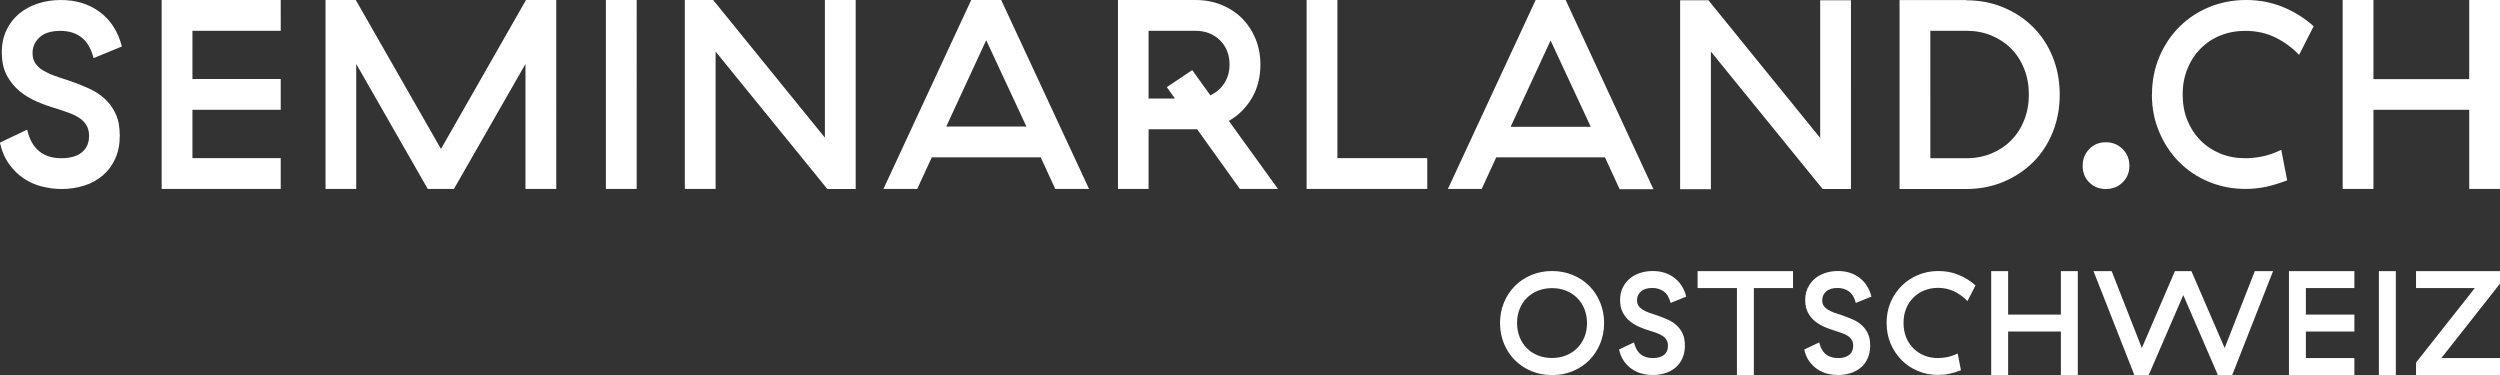
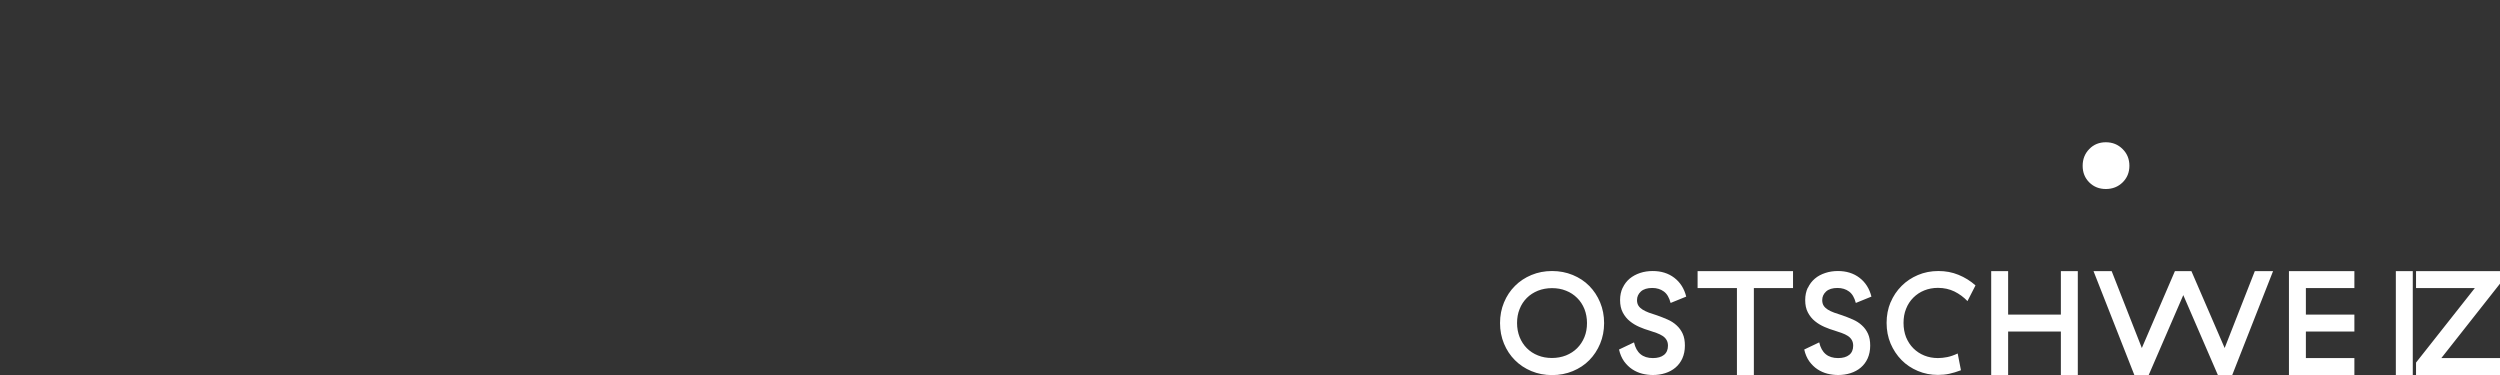
<svg xmlns="http://www.w3.org/2000/svg" id="Ebene_1" data-name="Ebene 1" viewBox="0 0 283.46 42.52">
  <rect x="0" y="0" width="283.46" height="42.52" fill="#333333" stroke="none" />
  <defs>
    <style>
      .cls-1 {
        fill: #fff;
        stroke-width: 0px;
      }
    </style>
  </defs>
-   <path class="cls-1" d="m170.53,34.29c.3-.72.71-1.34,1.24-1.87.53-.53,1.15-.94,1.87-1.24s1.5-.45,2.34-.45,1.62.15,2.35.45c.72.3,1.35.71,1.87,1.24s.93,1.15,1.23,1.87c.3.72.45,1.5.45,2.34s-.15,1.62-.45,2.34c-.3.72-.71,1.34-1.23,1.87s-1.15.94-1.87,1.24c-.72.3-1.51.45-2.35.45s-1.62-.15-2.34-.45-1.34-.71-1.87-1.24c-.53-.53-.94-1.15-1.24-1.87-.3-.72-.45-1.5-.45-2.34s.15-1.62.45-2.34Zm9.12.75c-.2-.49-.47-.91-.83-1.26-.35-.35-.77-.63-1.26-.82-.49-.2-1.02-.29-1.59-.29s-1.1.1-1.59.29c-.49.2-.91.47-1.26.82-.35.35-.63.77-.82,1.26-.2.49-.29,1.02-.29,1.59s.1,1.1.29,1.59c.2.49.47.91.82,1.26s.77.63,1.26.82c.49.2,1.02.29,1.59.29s1.1-.1,1.59-.29c.49-.2.91-.47,1.26-.82.35-.35.63-.77.83-1.26.2-.49.29-1.02.29-1.59s-.1-1.1-.29-1.59Zm4.34-2.41c.19-.41.45-.75.79-1.04.34-.28.73-.49,1.18-.64s.93-.22,1.43-.22c.95,0,1.77.25,2.44.76.67.51,1.13,1.22,1.36,2.14l-1.77.72c-.16-.61-.41-1.04-.77-1.3-.35-.26-.79-.4-1.3-.4-.57,0-1,.13-1.3.4-.29.27-.44.59-.44.98,0,.26.06.47.17.64s.27.31.47.44c.2.12.44.24.71.34.28.1.58.2.9.3.43.15.83.31,1.22.48s.73.39,1.02.66c.29.26.52.58.69.95s.25.82.25,1.35-.1,1.03-.29,1.45c-.19.42-.45.76-.78,1.04-.33.28-.72.49-1.16.63-.44.14-.91.21-1.4.21-.4,0-.81-.05-1.21-.15-.4-.1-.78-.27-1.13-.5-.35-.23-.65-.53-.92-.89-.26-.36-.46-.82-.58-1.35l1.7-.81c.27,1.19.98,1.78,2.14,1.78.54,0,.96-.12,1.26-.36s.45-.59.45-1.04c0-.27-.06-.49-.17-.67-.11-.18-.26-.33-.45-.45-.19-.12-.41-.23-.66-.32s-.52-.18-.8-.27c-.38-.11-.77-.25-1.16-.42-.39-.17-.75-.38-1.08-.65-.33-.26-.59-.59-.8-.98-.21-.39-.31-.86-.31-1.42,0-.52.1-.98.29-1.39Zm14.87,9.89h-1.92v-9.86h-4.46v-1.92h10.82v1.92h-4.44v9.86Zm6.13-9.89c.19-.41.45-.75.79-1.04s.73-.49,1.18-.64.93-.22,1.43-.22c.95,0,1.77.25,2.44.76.67.51,1.13,1.22,1.36,2.14l-1.77.72c-.16-.61-.41-1.04-.77-1.3-.35-.26-.79-.4-1.3-.4-.57,0-1,.13-1.3.4-.29.27-.44.59-.44.98,0,.26.06.47.17.64.11.17.27.31.47.44.2.12.44.24.72.34s.58.2.9.3c.43.15.83.31,1.22.48s.73.39,1.02.66c.29.26.52.58.69.95s.25.82.25,1.35-.1,1.03-.29,1.45c-.19.42-.45.76-.78,1.04-.33.28-.72.49-1.16.63-.44.14-.91.21-1.41.21-.4,0-.81-.05-1.21-.15s-.78-.27-1.13-.5-.65-.53-.92-.89c-.26-.36-.46-.82-.58-1.35l1.7-.81c.27,1.19.98,1.78,2.14,1.78.54,0,.96-.12,1.26-.36.3-.24.45-.59.45-1.04,0-.27-.06-.49-.17-.67-.11-.18-.26-.33-.45-.45-.19-.12-.41-.23-.67-.32s-.52-.18-.8-.27c-.38-.11-.77-.25-1.16-.42-.39-.17-.75-.38-1.08-.65-.33-.26-.59-.59-.8-.98-.21-.39-.31-.86-.31-1.42,0-.52.1-.98.29-1.39Zm9.37,1.66c.3-.72.72-1.34,1.25-1.87.53-.53,1.15-.94,1.86-1.24.71-.3,1.48-.45,2.31-.45s1.57.14,2.28.43,1.36.69,1.93,1.2l-.91,1.78c-.43-.45-.92-.81-1.48-1.09-.56-.27-1.18-.41-1.87-.41-.56,0-1.08.1-1.55.29-.47.19-.88.46-1.24.82-.35.35-.63.77-.82,1.26-.2.49-.29,1.02-.29,1.61s.1,1.13.29,1.62c.2.48.47.9.82,1.25.35.35.77.63,1.24.82.47.19.99.29,1.55.29.34,0,.69-.04,1.05-.11.36-.07.76-.21,1.19-.41l.37,1.9c-.47.18-.91.31-1.32.4s-.84.13-1.29.13c-.81,0-1.57-.15-2.28-.45s-1.33-.71-1.85-1.24-.93-1.15-1.24-1.87c-.3-.72-.45-1.5-.45-2.34s.15-1.62.45-2.34Zm21.23,8.23h-1.92v-4.93h-5.98v4.93h-1.92v-11.78h1.92v4.93h5.98v-4.93h1.92v11.78Zm1.77-11.78h2.07l3.42,8.72,3.75-8.72h1.87l3.77,8.72,3.42-8.72h2.07l-4.63,11.78h-1.63l-3.92-9.06-3.92,9.06h-1.63l-4.63-11.78Zm29.59,1.92h-5.5v3.01h5.5v1.92h-5.5v3.01h5.5v1.92h-7.42v-11.78h7.42v1.92Zm4.7,9.86h-1.92v-11.78h1.92v11.78Zm11.82-10.37l-6.66,8.45h6.66v1.92h-9.53v-1.41l6.67-8.45h-6.67v-1.92h9.53v1.41Z" />
+   <path class="cls-1" d="m170.53,34.29c.3-.72.71-1.34,1.24-1.87.53-.53,1.15-.94,1.87-1.24s1.5-.45,2.34-.45,1.62.15,2.35.45c.72.3,1.35.71,1.87,1.24s.93,1.15,1.23,1.87c.3.72.45,1.5.45,2.34s-.15,1.62-.45,2.34c-.3.72-.71,1.34-1.23,1.87s-1.15.94-1.87,1.24c-.72.3-1.51.45-2.35.45s-1.62-.15-2.34-.45-1.34-.71-1.87-1.24c-.53-.53-.94-1.15-1.24-1.87-.3-.72-.45-1.5-.45-2.34s.15-1.62.45-2.34Zm9.12.75c-.2-.49-.47-.91-.83-1.26-.35-.35-.77-.63-1.26-.82-.49-.2-1.02-.29-1.59-.29s-1.1.1-1.59.29c-.49.2-.91.47-1.26.82-.35.35-.63.77-.82,1.26-.2.49-.29,1.02-.29,1.59s.1,1.1.29,1.59c.2.49.47.91.82,1.26s.77.63,1.26.82c.49.2,1.02.29,1.59.29s1.1-.1,1.59-.29c.49-.2.91-.47,1.26-.82.35-.35.63-.77.83-1.26.2-.49.29-1.02.29-1.59s-.1-1.1-.29-1.59Zm4.34-2.41c.19-.41.45-.75.79-1.04.34-.28.73-.49,1.18-.64s.93-.22,1.43-.22c.95,0,1.77.25,2.44.76.67.51,1.13,1.22,1.36,2.14l-1.77.72c-.16-.61-.41-1.04-.77-1.3-.35-.26-.79-.4-1.3-.4-.57,0-1,.13-1.3.4-.29.27-.44.59-.44.98,0,.26.06.47.17.64s.27.31.47.44c.2.12.44.24.71.34.28.1.58.2.9.3.43.15.83.31,1.22.48s.73.39,1.02.66c.29.26.52.58.69.95s.25.82.25,1.35-.1,1.03-.29,1.45c-.19.42-.45.76-.78,1.04-.33.28-.72.49-1.16.63-.44.14-.91.21-1.4.21-.4,0-.81-.05-1.21-.15-.4-.1-.78-.27-1.13-.5-.35-.23-.65-.53-.92-.89-.26-.36-.46-.82-.58-1.35l1.7-.81c.27,1.19.98,1.78,2.14,1.78.54,0,.96-.12,1.26-.36s.45-.59.45-1.04c0-.27-.06-.49-.17-.67-.11-.18-.26-.33-.45-.45-.19-.12-.41-.23-.66-.32s-.52-.18-.8-.27c-.38-.11-.77-.25-1.16-.42-.39-.17-.75-.38-1.08-.65-.33-.26-.59-.59-.8-.98-.21-.39-.31-.86-.31-1.42,0-.52.1-.98.29-1.39Zm14.87,9.89h-1.92v-9.86h-4.46v-1.92h10.82v1.92h-4.44v9.86Zm6.13-9.89c.19-.41.45-.75.79-1.04s.73-.49,1.18-.64.93-.22,1.43-.22c.95,0,1.77.25,2.44.76.67.51,1.13,1.22,1.36,2.14l-1.77.72c-.16-.61-.41-1.04-.77-1.3-.35-.26-.79-.4-1.3-.4-.57,0-1,.13-1.3.4-.29.27-.44.59-.44.98,0,.26.06.47.17.64.11.17.27.31.47.44.2.12.44.24.72.34s.58.2.9.3c.43.15.83.31,1.22.48s.73.39,1.02.66c.29.26.52.58.69.95s.25.82.25,1.35-.1,1.03-.29,1.45c-.19.42-.45.76-.78,1.04-.33.28-.72.49-1.16.63-.44.14-.91.21-1.41.21-.4,0-.81-.05-1.21-.15s-.78-.27-1.13-.5-.65-.53-.92-.89c-.26-.36-.46-.82-.58-1.35l1.7-.81c.27,1.19.98,1.78,2.14,1.78.54,0,.96-.12,1.26-.36.3-.24.45-.59.45-1.04,0-.27-.06-.49-.17-.67-.11-.18-.26-.33-.45-.45-.19-.12-.41-.23-.67-.32s-.52-.18-.8-.27c-.38-.11-.77-.25-1.16-.42-.39-.17-.75-.38-1.08-.65-.33-.26-.59-.59-.8-.98-.21-.39-.31-.86-.31-1.42,0-.52.1-.98.29-1.39Zm9.37,1.66c.3-.72.72-1.34,1.25-1.87.53-.53,1.15-.94,1.86-1.24.71-.3,1.48-.45,2.31-.45s1.57.14,2.28.43,1.36.69,1.93,1.2l-.91,1.78c-.43-.45-.92-.81-1.48-1.09-.56-.27-1.18-.41-1.87-.41-.56,0-1.08.1-1.55.29-.47.19-.88.46-1.24.82-.35.35-.63.77-.82,1.26-.2.49-.29,1.02-.29,1.61s.1,1.13.29,1.62c.2.48.47.9.82,1.25.35.35.77.63,1.24.82.47.19.99.29,1.55.29.34,0,.69-.04,1.05-.11.36-.07.76-.21,1.19-.41l.37,1.9c-.47.18-.91.31-1.32.4s-.84.13-1.29.13c-.81,0-1.57-.15-2.28-.45s-1.33-.71-1.85-1.24-.93-1.15-1.24-1.87c-.3-.72-.45-1.5-.45-2.34s.15-1.62.45-2.34Zm21.23,8.23h-1.92v-4.93h-5.98v4.93h-1.92v-11.78h1.92v4.93h5.98v-4.93h1.92v11.78Zm1.77-11.78h2.07l3.42,8.72,3.75-8.72h1.87l3.77,8.72,3.42-8.72h2.07l-4.63,11.78h-1.63l-3.92-9.06-3.92,9.06h-1.63l-4.63-11.78Zm29.59,1.92h-5.5v3.01h5.5v1.92h-5.5v3.01h5.5v1.92h-7.42v-11.78h7.42v1.92Zm4.7,9.86v-11.78h1.92v11.78Zm11.82-10.37l-6.66,8.45h6.66v1.92h-9.53v-1.41l6.67-8.45h-6.67v-1.92h9.53v1.41Z" />
  <path class="cls-1" d="m238.77,16.13c-.75,0-1.38.25-1.88.77-.5.51-.75,1.14-.75,1.9s.25,1.38.75,1.88c.5.5,1.13.75,1.88.75s1.39-.25,1.9-.75c.51-.5.77-1.13.77-1.88s-.25-1.39-.77-1.9c-.51-.51-1.14-.77-1.9-.77" />
-   <path class="cls-1" d="m283.46,0h-3.49v8.97h-10.86V0h-3.49v21.42h3.49v-8.97h10.86v8.97h3.49V0Zm-39.47,10.71c0,1.53.28,2.95.83,4.25.55,1.31,1.3,2.44,2.25,3.4s2.07,1.71,3.37,2.25c1.3.54,2.68.81,4.15.81.82,0,1.6-.08,2.34-.24.74-.16,1.55-.41,2.4-.73l-.67-3.46c-.78.37-1.49.62-2.16.75-.66.13-1.3.2-1.91.2-1.02,0-1.96-.17-2.82-.52-.86-.35-1.61-.84-2.25-1.48-.64-.64-1.14-1.4-1.5-2.28-.36-.88-.54-1.86-.54-2.94s.18-2.04.54-2.92c.36-.89.86-1.65,1.5-2.3.64-.64,1.39-1.14,2.25-1.48.86-.35,1.8-.52,2.82-.52,1.24,0,2.38.25,3.4.75s1.92,1.16,2.69,1.97l1.65-3.24c-1.04-.94-2.21-1.67-3.5-2.19C257.53.26,256.15,0,254.68,0s-2.91.27-4.21.81-2.42,1.29-3.38,2.25c-.96.96-1.71,2.09-2.26,3.4-.55,1.31-.83,2.72-.83,4.25m-13.96,0c0,1.04-.17,2-.52,2.89-.35.89-.84,1.65-1.47,2.3-.63.64-1.38,1.14-2.25,1.5-.87.36-1.82.54-2.86.54h-4.07V3.49h4.07c1.04,0,1.99.18,2.86.54.87.36,1.62.86,2.25,1.5.63.64,1.12,1.41,1.47,2.3.35.89.52,1.85.52,2.89m-7.1-10.71h-7.56v21.42h7.56c1.51,0,2.91-.27,4.21-.81,1.3-.54,2.42-1.29,3.37-2.23s1.69-2.08,2.22-3.38c.53-1.31.8-2.73.8-4.28s-.27-2.98-.8-4.28c-.53-1.31-1.27-2.43-2.22-3.38-.95-.95-2.07-1.69-3.37-2.23-1.3-.54-2.7-.81-4.21-.81m-13.07,0h-3.49v15.61l-12.67-15.61h-3.21v21.42h3.49V5.85l12.67,15.58h3.21V0Zm-27.88,17.84l1.65,3.58h3.83L177.52,0h-3.4l-9.95,21.42h3.83l1.65-3.58h12.33Zm-10.71-3.49l4.53-9.79,4.56,9.79h-9.09ZM151.64,0h-3.49v21.42h13.68v-3.49h-10.19V0Zm-21.41,21.42v-6.76h5.51l4.84,6.76h4.32l-5.57-7.71c1.1-.63,1.97-1.5,2.62-2.6.64-1.1.96-2.37.96-3.79,0-1.04-.18-2.01-.55-2.91-.37-.9-.88-1.67-1.53-2.33-.65-.65-1.43-1.16-2.34-1.53-.91-.37-1.89-.55-2.95-.55h-8.78v21.42h3.49Zm3-10.25h-3V3.49h5.29c1.14,0,2.08.36,2.8,1.07.72.71,1.09,1.63,1.09,2.75,0,.82-.2,1.53-.6,2.14-.4.61-.92,1.06-1.58,1.35l-2.05-2.85-2.88,1.93.92,1.29Zm-15.23,6.67l1.65,3.58h3.83L113.52,0h-3.4l-9.95,21.42h3.83l1.65-3.58h12.33Zm-10.71-3.49l4.53-9.79,4.56,9.79h-9.09ZM97.02,0h-3.49v15.61L80.86,0h-3.21v21.42h3.49V5.85l12.67,15.58h3.21V0Zm-24.83,0h-3.49v21.42h3.49V0Zm-31.8,21.42V7.25l8.11,14.17h2.97l8.11-14.17v14.17h3.49V0h-3.43l-9.64,16.89L40.34,0h-3.43v21.42h3.49ZM31.83,0h-13.5v21.42h13.5v-3.49h-10.01v-5.48h10.01v-3.49h-10.01V3.49h10.01V0ZM.21,5.97c0,1.02.19,1.88.57,2.59.38.7.86,1.3,1.45,1.78.59.48,1.24.87,1.96,1.18s1.42.56,2.11.76c.51.16.99.33,1.45.49.46.16.86.36,1.21.58.35.22.62.5.83.83.2.33.31.73.31,1.22,0,.82-.28,1.44-.83,1.88-.55.44-1.32.66-2.3.66-2.1,0-3.4-1.08-3.89-3.24l-3.09,1.47c.22.98.58,1.8,1.06,2.46.48.66,1.04,1.2,1.67,1.62s1.32.72,2.05.9c.73.18,1.47.28,2.2.28.9,0,1.75-.13,2.56-.38.81-.25,1.51-.64,2.11-1.15.6-.51,1.08-1.14,1.42-1.9.35-.76.52-1.63.52-2.63s-.15-1.78-.46-2.45c-.31-.67-.72-1.25-1.25-1.73-.53-.48-1.15-.88-1.85-1.19-.7-.32-1.44-.61-2.22-.87-.59-.18-1.14-.37-1.64-.55-.5-.18-.93-.39-1.3-.61-.37-.22-.65-.49-.86-.8-.2-.31-.31-.69-.31-1.16,0-.69.26-1.29.8-1.78.53-.49,1.32-.73,2.36-.73.94,0,1.73.24,2.37.72.64.48,1.11,1.27,1.39,2.37l3.21-1.32c-.43-1.67-1.25-2.97-2.48-3.89-1.22-.92-2.7-1.38-4.44-1.38-.92,0-1.79.13-2.6.4-.82.26-1.53.65-2.14,1.16-.61.51-1.09,1.14-1.44,1.88-.35.74-.52,1.59-.52,2.53" />
</svg>